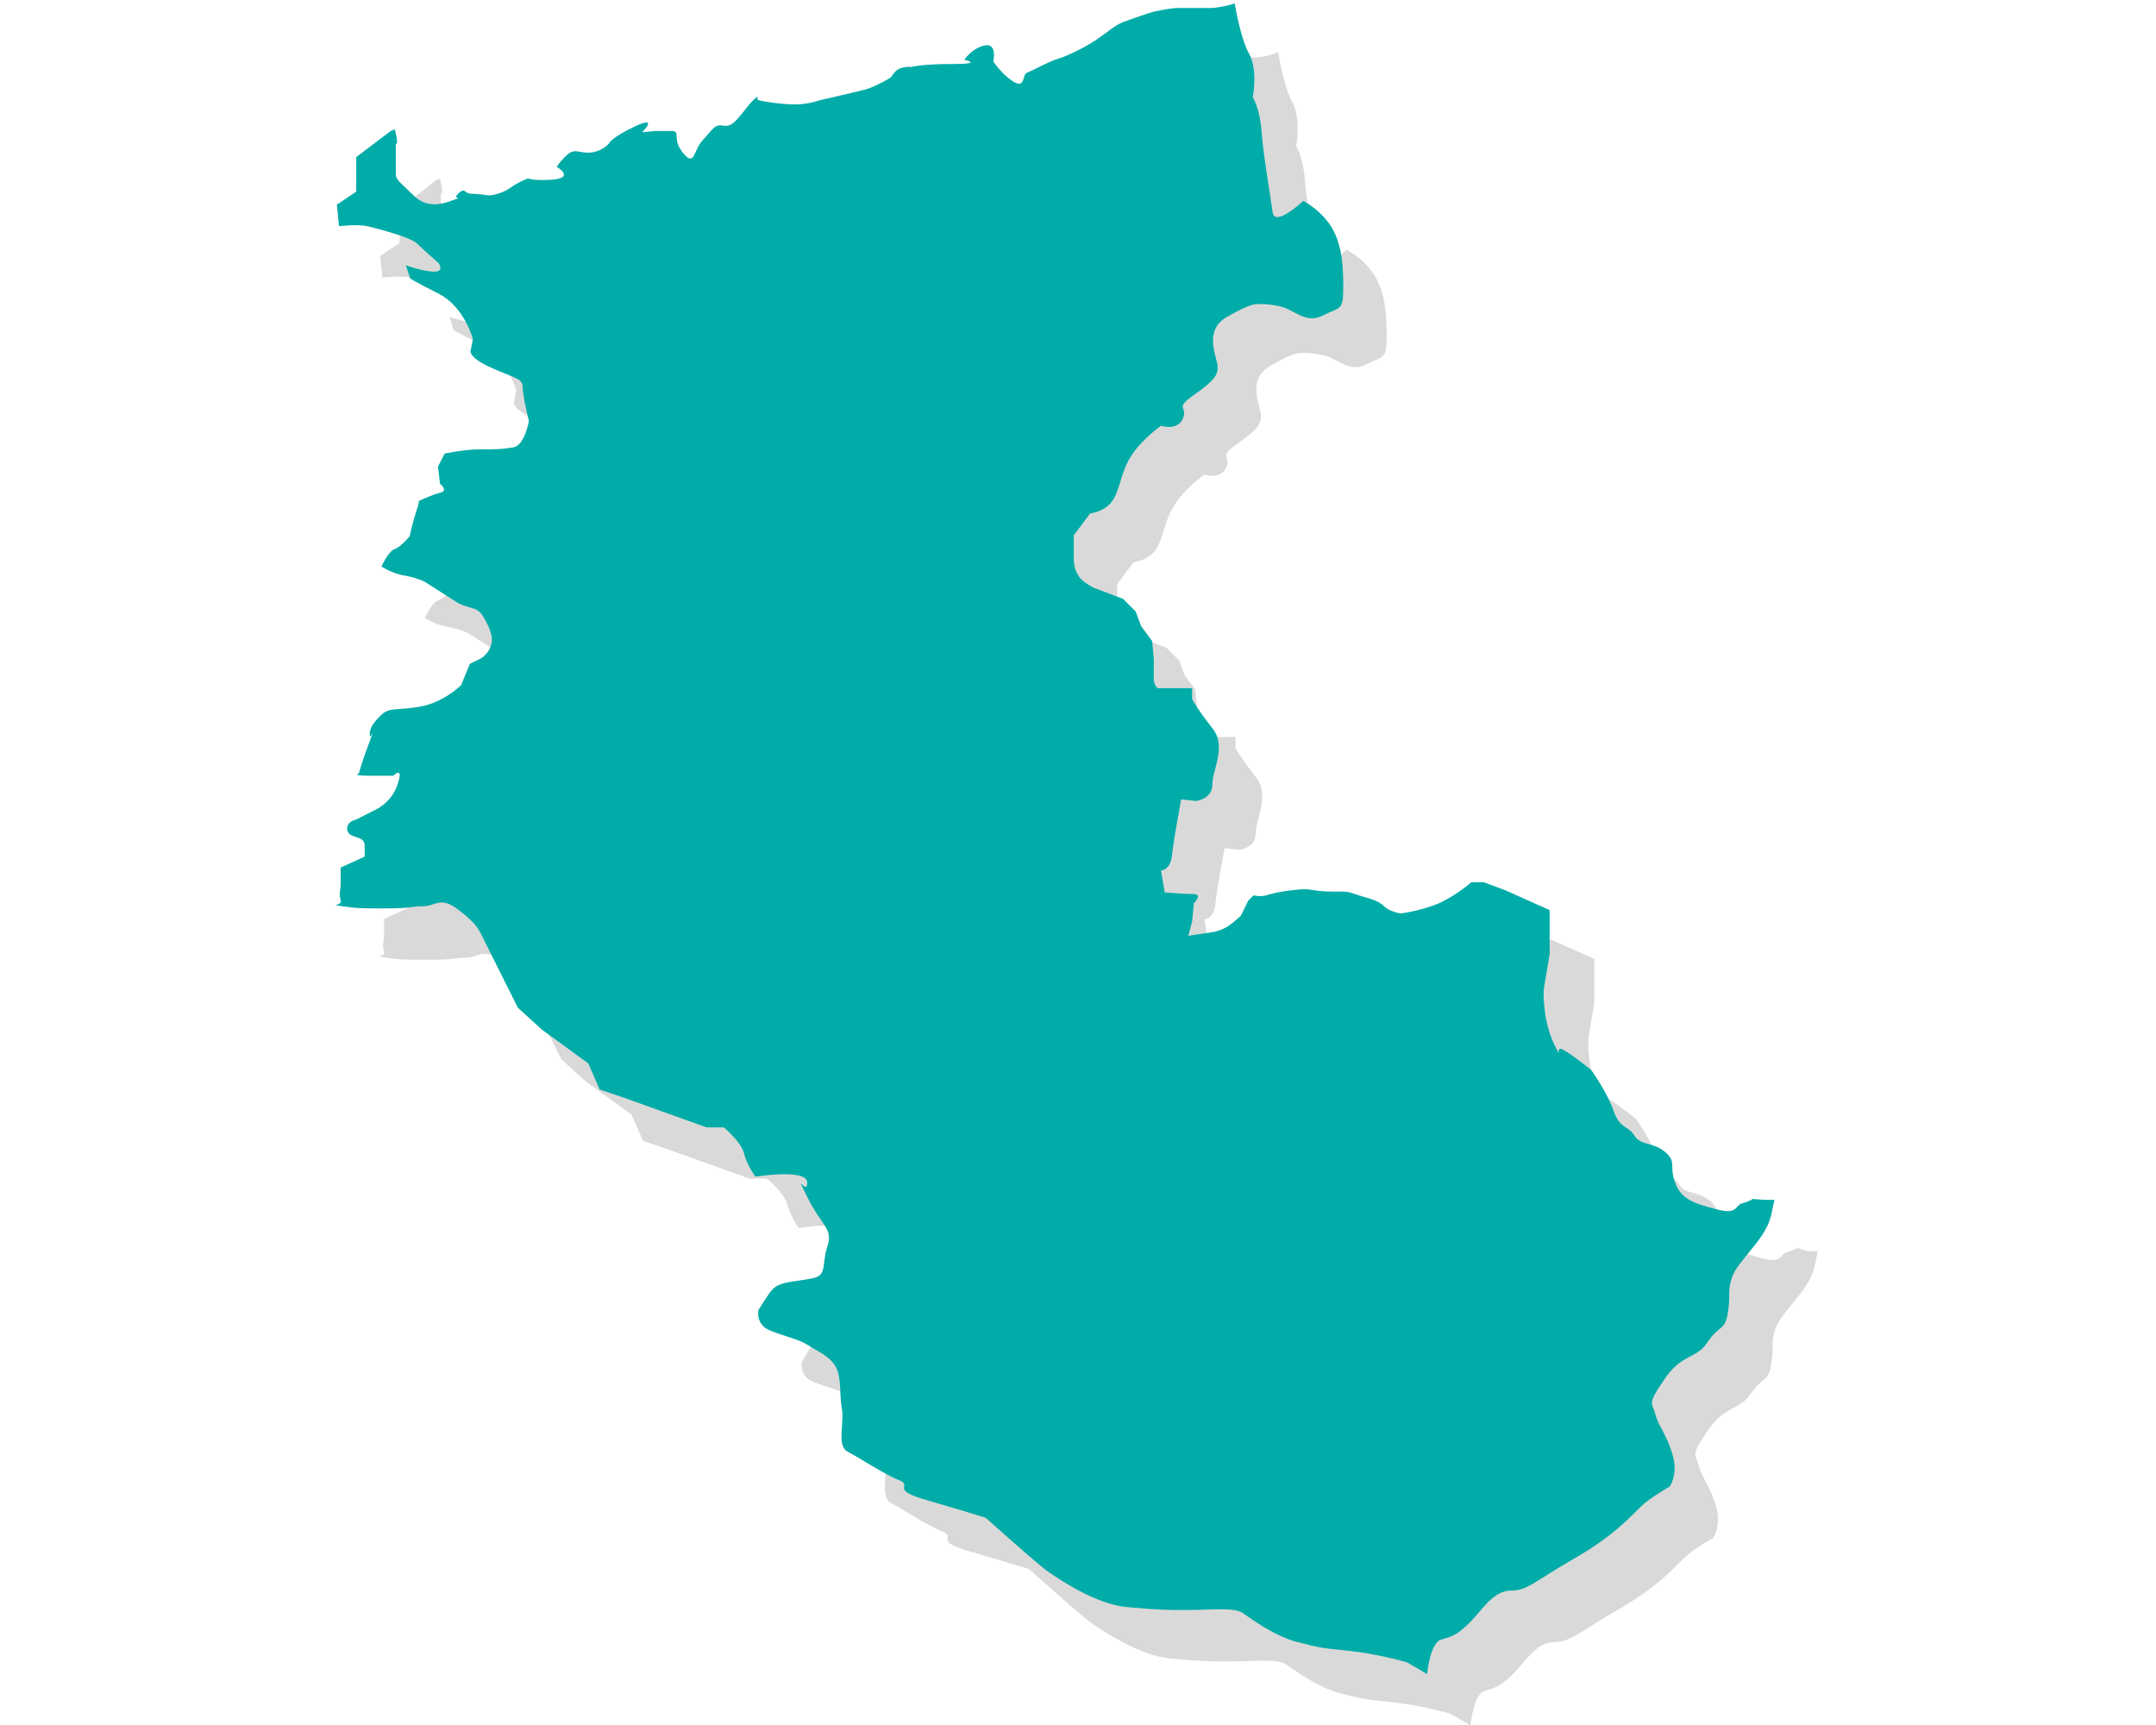
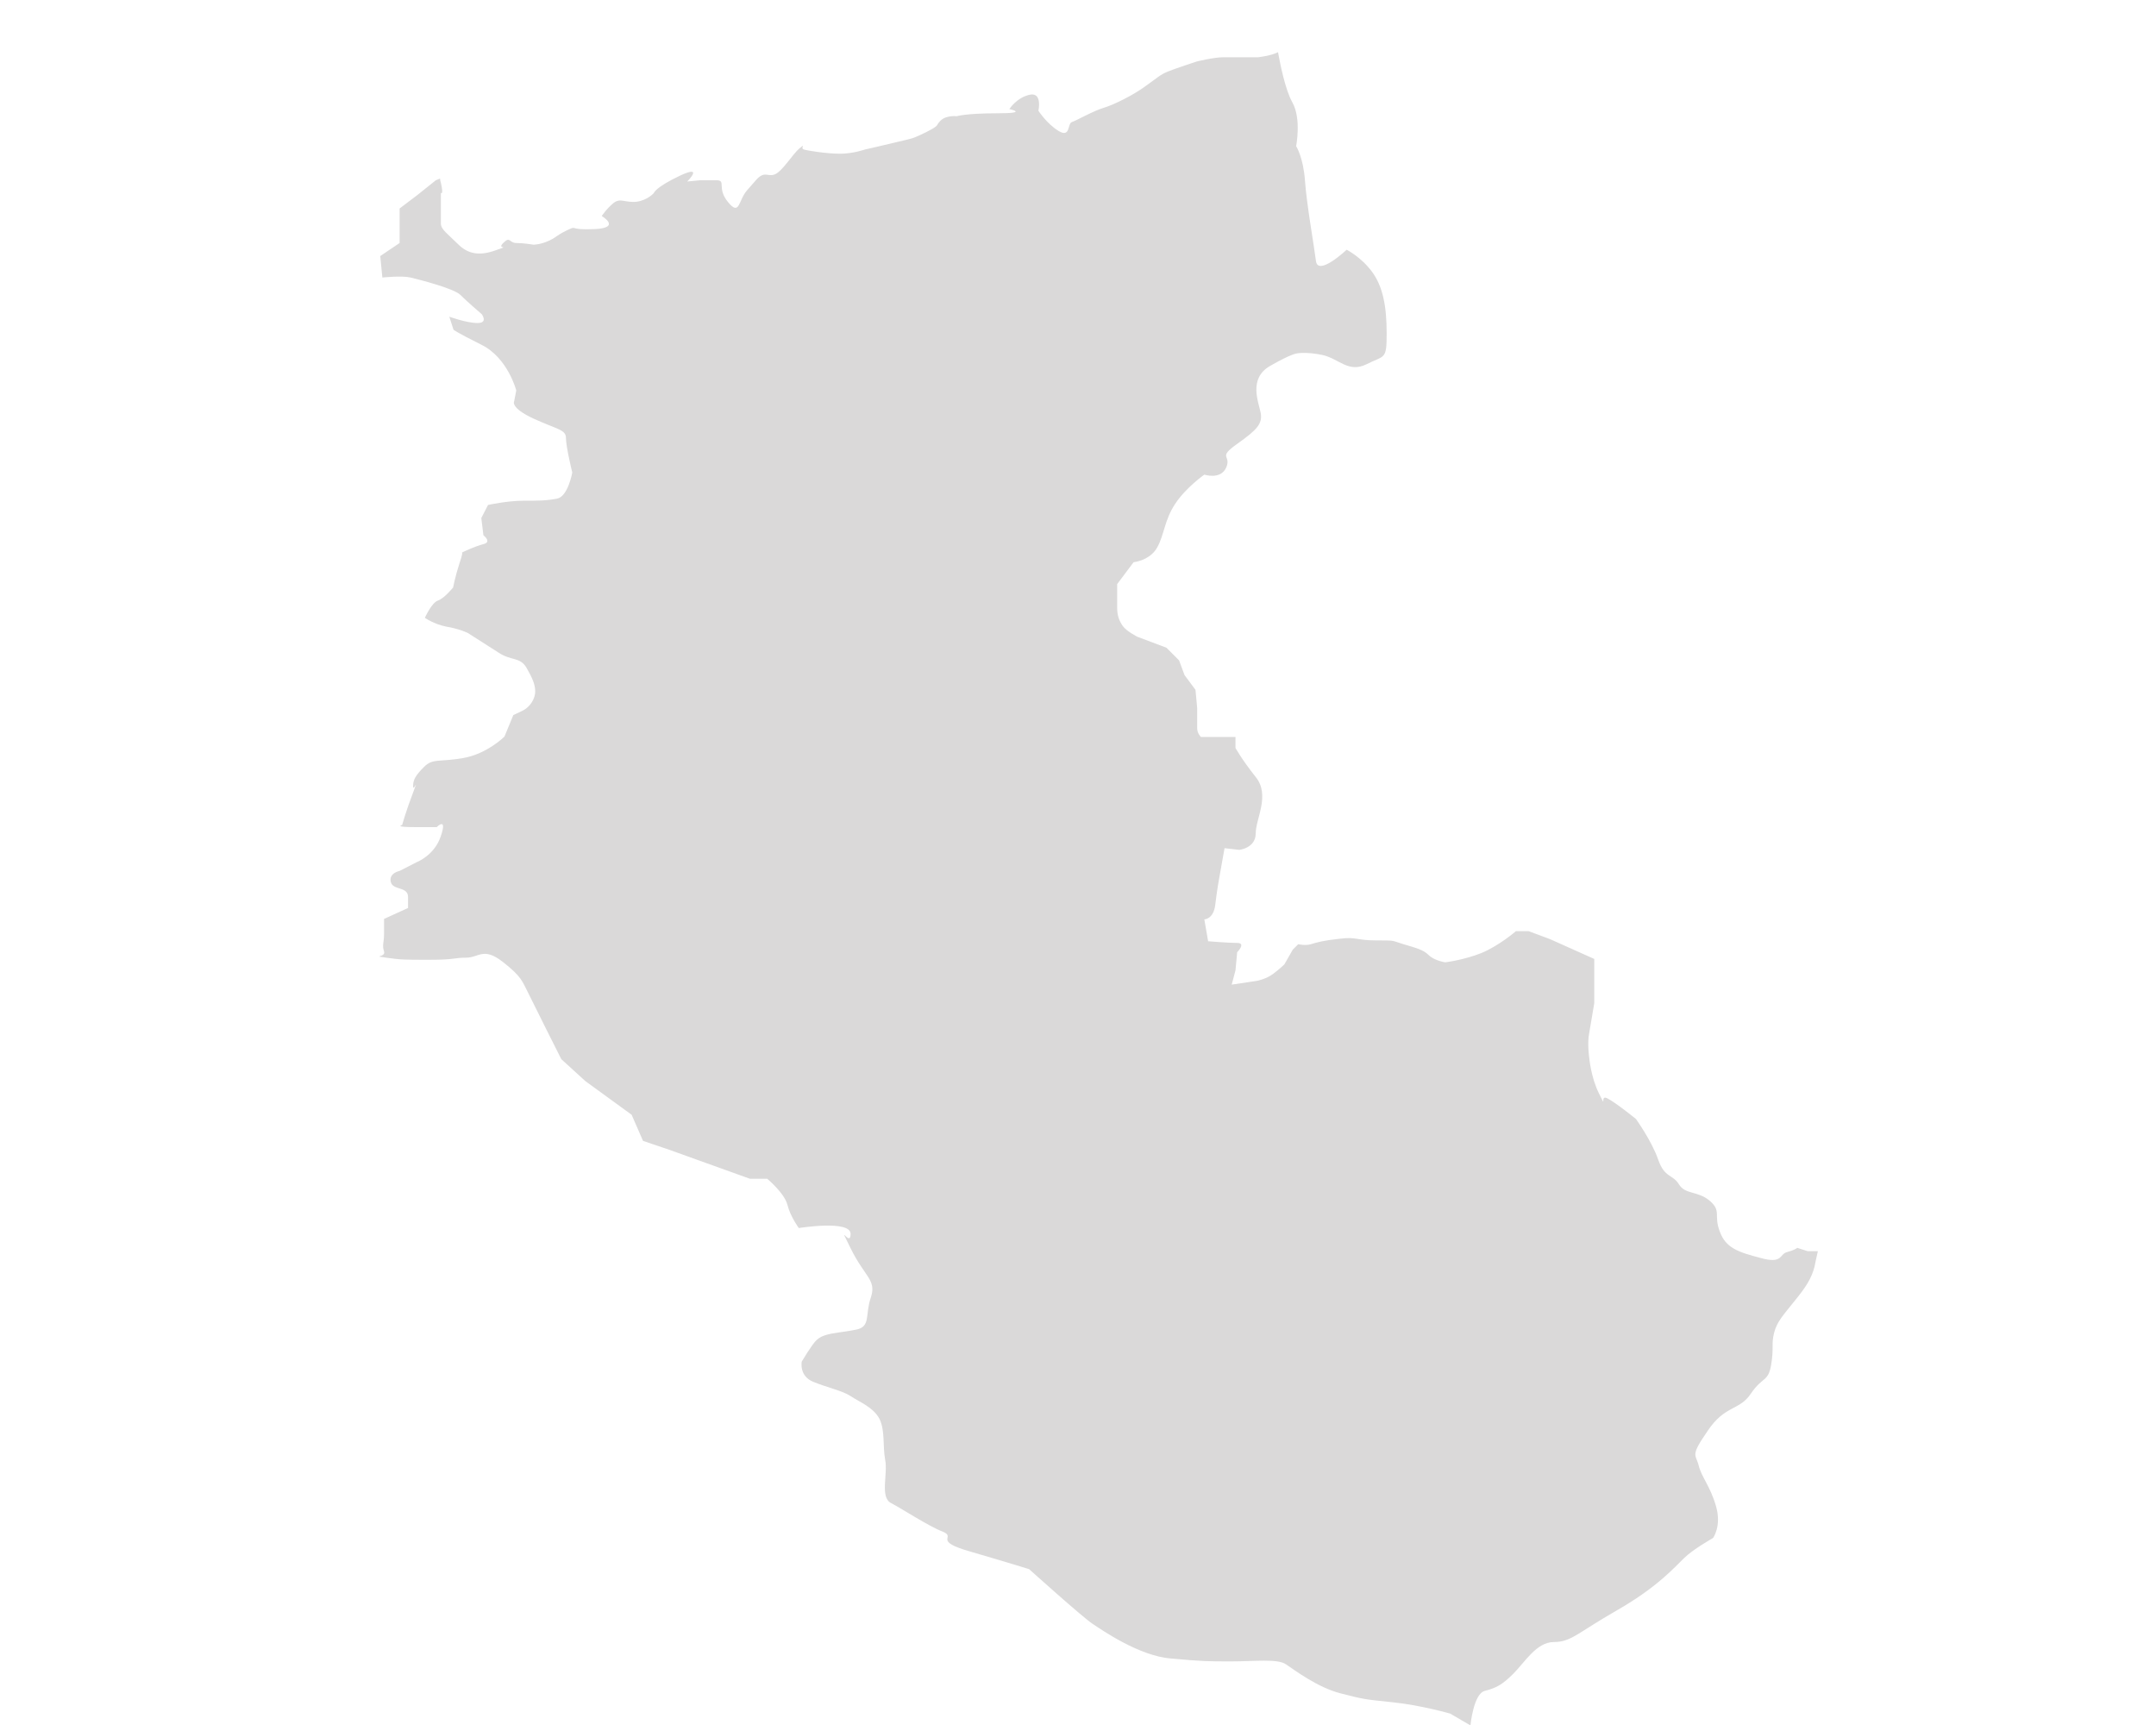
<svg xmlns="http://www.w3.org/2000/svg" version="1.1" id="_x32_" x="0px" y="0px" viewBox="0 0 512 409.6" style="enable-background:new 0 0 512 409.6;" xml:space="preserve">
  <style type="text/css">
	.st0{fill:#DAD9D9;}
	.st1{fill:#00ACA8;}
</style>
  <path class="st0" d="M426.8,296.3c0,0-0.5,0.5-2.4,1c-1.9,0.5-1,2.9-6.3,1.4c-5.4-1.4-8.3-2.4-9.7-6.3c-1.5-3.9,0.5-4.8-2.4-7.3  c-2.9-2.4-5.8-1.4-7.3-3.9c-1.5-2.4-3.4-1.5-4.9-5.8c-1.5-4.4-5.3-9.7-5.3-9.7s-4.8-3.9-6.8-4.9c-1.9-1,0,2.9-1.9-1  c-2-3.9-2.4-8.7-2.4-8.7s-0.5-3.4,0-5.8l1.2-7.1v-8c-1.9,1.1-3.3,1.8-3.3,1.8s1.4-0.7,3.3-1.8v-2.5l-10.5-4.7l-5.1-1.9h-3  c0,0-3.9,3.4-8.2,5.2c-4.3,1.7-8.6,2.2-8.6,2.2s-2.6-0.4-3.9-1.7c-1.3-1.3-3-1.7-6-2.6c-3-0.9-1.7-0.9-6.5-0.9  c-4.7,0-4.7-0.9-8.6-0.4c-3.9,0.4-5.6,0.9-6.9,1.3c-1.3,0.4-3,0-3,0l-1.3,1.3L305,229c0,0-0.9,0.9-2.6,2.2c-1.7,1.3-3.9,1.7-3.9,1.7  l-6,0.9l0.9-3.4l0.4-4.3c0,0,2.2-2.2,0-2.2c-2.1,0-6.9-0.4-6.9-0.4l-0.9-5.2c0,0,2.2,0,2.6-3.5c0.4-3.4,0.9-6.1,0.9-6.1l1.3-7.3  l3.5,0.4c0,0,3.9-0.4,3.9-3.9c0-3.5,3.5-9.1,0-13.4c-3.4-4.3-4.8-6.9-4.8-6.9v-2.6c0,0-3,0-4.7,0c-1.7,0-3.5,0-3.5,0  s-0.9-0.8-0.9-2.1c0-1.3,0-4.8,0-4.8l-0.4-4.3l-2.6-3.5l-1.3-3.5l-3-3l-6.9-2.6c0,0-2.6-1.3-3.5-2.6c-0.9-1.3-1.3-2.6-1.3-4.3  c0-1.7,0-5.6,0-5.6l3.9-5.2c0,0,3.9-0.4,5.6-3.5c1.7-3,1.7-6.5,4.3-10.4c2.6-3.9,6.9-6.9,6.9-6.9s3.9,1.3,5.2-1.7  c1.3-3-2.2-2.2,2.6-5.6c4.8-3.4,6-4.8,5.6-7.3c-0.5-2.6-3-8.2,2.2-11.2c5.2-3,6.5-3,6.5-3s2.2-0.4,6,0.4c3.9,0.9,6.1,4.3,10.4,2.2  c4.3-2.2,4.8-0.9,4.8-7.3c0-6.5-0.9-11.2-3.5-14.7c-2.6-3.5-6-5.2-6-5.2s-6.9,6.5-7.3,2.6c-0.5-3.9-2.2-13.4-2.6-19  c-0.4-5.6-2.1-8.2-2.1-8.2s1.3-6.5-0.9-10.4c-1.7-3-2.9-9.2-3.4-11.9c-1.8,0.9-4.8,1.2-4.8,1.2s-6.2,0-8.3,0c-2.1,0-6.2,1-6.2,1  s-5.2,1.7-6.9,2.4c-1.7,0.7-2.4,1.4-5.2,3.4c-2.8,2.1-7.6,4.5-10,5.2c-2.4,0.7-6.6,3.1-7.6,3.4c-1,0.4-0.3,3.8-3.1,2.1  c-2.8-1.7-4.8-4.8-4.8-4.8s1-4.5-2.1-3.8c-3.1,0.7-4.8,3.4-4.8,3.4s4.8,1-2.8,1c-7.6,0-9.7,0.7-9.7,0.7s-2.4-0.3-3.8,1  c-1.4,1.4,0,1-3.5,2.8c-3.5,1.7-3.1,1.4-7.2,2.4c-4.1,1-7.3,1.7-7.3,1.7s-2.8,1-5.9,1c-3.1,0-7.6-0.7-8.6-1c-1-0.3,0.7-1.7-1-0.3  c-1.7,1.4-4.1,5.5-5.9,6.2c-1.7,0.7-2.4-1-4.5,1.4c-2.1,2.4,0,0-2.1,2.4c-2.1,2.4-1.7,6.2-4.5,2.8c-2.8-3.4-0.3-5.2-2.8-5.2  c-2.4,0-3.8,0-3.8,0l-3.1,0.3c0,0,4.1-4.1-1.7-1.4c-5.9,2.8-6.2,4.1-6.2,4.1s-1.4,1.7-4.1,2.1c-2.8,0.3-3.8-1-5.5,0.3  c-1.7,1.4-2.8,3.1-2.8,3.1s4.8,2.8-1.7,3.1c-6.6,0.3-3.8-1-6.6,0.3c-2.8,1.4-2.1,1.4-4.1,2.4c-2.1,1-3.8,1-3.8,1s-2.4-0.4-4.1-0.4  c-1.7,0-1.4-1.7-3.1,0c-1.7,1.7,2.1,0.4-1.7,1.7c-3.8,1.4-6.6,1-9-1.4c-2.4-2.4-4.1-3.5-4.1-4.9c0-1.4,0-3.8,0-3.8v-3.5  c0,0,0.7,0.7,0-2.4c-0.1-0.3-0.2-0.7-0.2-1l-1,0.4L99,46.4l-4.1,3.1v8.2l-4.6,3.1l0.5,5.1c0,0,4.6-0.5,6.7,0  c2.1,0.5,10.3,2.6,11.8,4.1c1.6,1.6,5.1,4.6,5.1,4.6s1.6,2.1-1,2.1c-2.6,0-6.7-1.5-6.7-1.5l1,3.1c0,0,0.5,0.5,6.7,3.6  c6.2,3.1,8.2,10.8,8.2,10.8l-0.5,2.6c0,0-1,1.5,4.6,4.1c5.7,2.6,7.7,2.6,7.7,4.6c0,2.1,1.5,8.2,1.5,8.2s-1,5.7-3.6,6.2  c-2.6,0.5-4.6,0.5-8.2,0.5c-3.6,0-8.2,1-8.2,1l-1.6,3.1l0.5,4.1c0,0,2.1,1.6,0,2.1c-2,0.5-4.9,1.9-5.1,2c0.1,0,0.2,0.3-0.6,2.6  c-1,3.1-1.5,5.7-1.5,5.7s-2.1,2.6-3.6,3.1c-1.5,0.5-3.1,4.1-3.1,4.1s2.1,1.5,5.1,2.1c3.1,0.5,5.1,1.5,5.1,1.5s4.1,2.6,7.2,4.6  c3.1,2.1,5.1,1,6.7,3.6c1.5,2.6,2.1,4.1,2.1,5.7c0,1.5-1,3.6-3.1,4.6c-2.1,1-2.1,1-2.1,1l-2.1,5.1c0,0-4.1,4.1-9.8,5.1  c-5.7,1-7.2,0-9.3,2.1c-2.1,2.1-2.6,3.1-2.6,4.6c0,1.5,1.5-2.6,0,1.5c-1.6,4.1-2.6,7.7-2.6,7.7s-2.1,0.5,3.1,0.5c5.1,0,5.1,0,5.1,0  s2.6-2.6,1,2.1c-1.5,4.6-5.7,6.2-5.7,6.2l-4.1,2.1c0,0-2.6,0.5-2.1,2.6c0.5,2.1,4.1,1,4.1,3.6c0,2.6,0,2.6,0,2.6l-5.7,2.6  c0,0,0,1.5,0,3.6c0,2.1-0.5,2.6,0,4.1c0.5,1.5-3.1,1,0.5,1.5c3.6,0.5,4.1,0.5,10.3,0.5c6.2,0,5.7-0.5,8.7-0.5s4.1-2.6,8.7,1  c4.6,3.6,4.6,4.6,6.2,7.7c1.5,3.1,7.7,15.4,7.7,15.4l5.7,5.2l11,8l2.7,6.2l6.2,2.1l19.2,6.9h4.1c0,0,4.1,3.4,4.8,6.2  c0.7,2.8,2.7,5.5,2.7,5.5s12.3-2,12.3,1.4c0,3.4-3.4-3.4,0,3.4c3.4,6.9,6.2,7.5,4.8,11.7c-1.4,4.1,0,6.9-3.4,7.6  c-3.4,0.7-5.5,0.7-7.6,1.4c-2.1,0.7-2.7,2.1-4.1,4.1c-1.3,2.1-1.3,2.1-1.3,2.1s-0.7,3.4,2.7,4.8c3.4,1.4,6.9,2.1,8.9,3.4  c2.1,1.4,5.5,2.7,6.9,5.5c1.3,2.8,0.7,6.2,1.3,9.6c0.7,3.4-1.3,8.9,1.4,10.3c2.7,1.4,8.9,5.5,12.3,6.8c3.4,1.4-2.8,2.1,6.8,4.8  c9.6,2.8,13.7,4.1,13.7,4.1s13,11.7,15.1,13c2.1,1.4,11,7.6,18.5,8.2c7.6,0.7,8.9,0.7,14.4,0.7c5.5,0,11-0.7,13,0.7  c2.1,1.4,7.5,5.5,13,6.9c5.5,1.4,5.5,1.4,12.3,2.1c6.8,0.7,13.7,2.7,13.7,2.7l4.8,2.8c0,0,0.7-7.5,3.4-8.2c2.7-0.7,4.1-1.4,6.8-4.1  c2.7-2.7,5.5-7.5,9.6-7.5c4.1,0,5.5-2.1,15.1-7.6c9.6-5.5,13.7-10.3,15.8-12.3c2.1-2.1,6.9-4.8,6.9-4.8s2.1-2.8,0.7-7.6  c-1.4-4.8-3.4-6.8-4.1-9.6c-0.7-2.8-2.1-2.1,2.1-8.2c4.1-6.2,7.6-4.8,10.3-8.9c2.8-4.1,4.1-2.7,4.8-6.8c0.7-4.1,0-4.8,0.7-7.6  c0.7-2.7,2.1-4.1,4.8-7.5c2.8-3.4,4.1-5.5,4.8-8.2c0.1-0.5,0.4-2,0.8-3.7l-2.4,0L426.8,296.3z" />
-   <path class="st1" d="M416.2,284.7c0,0-0.5,0.5-2.4,1c-1.9,0.5-1,2.9-6.3,1.4c-5.4-1.4-8.3-2.4-9.7-6.3c-1.5-3.9,0.5-4.8-2.4-7.3  c-2.9-2.4-5.8-1.4-7.3-3.9c-1.5-2.4-3.4-1.5-4.9-5.8c-1.5-4.4-5.3-9.7-5.3-9.7s-4.8-3.9-6.8-4.9c-1.9-1,0,2.9-1.9-1  c-2-3.9-2.4-8.7-2.4-8.7s-0.5-3.4,0-5.8l1.2-7.1v-8c-1.9,1.1-3.3,1.8-3.3,1.8s1.4-0.7,3.3-1.8v-2.5l-10.5-4.7l-5.1-1.9h-3  c0,0-3.9,3.4-8.2,5.2c-4.3,1.7-8.6,2.2-8.6,2.2s-2.6-0.4-3.9-1.7c-1.3-1.3-3-1.7-6-2.6c-3-0.9-1.7-0.9-6.5-0.9  c-4.7,0-4.7-0.9-8.6-0.4c-3.9,0.4-5.6,0.9-6.9,1.3c-1.3,0.4-3,0-3,0l-1.3,1.3l-1.7,3.5c0,0-0.9,0.9-2.6,2.2  c-1.7,1.3-3.9,1.7-3.9,1.7l-6,0.9l0.9-3.4l0.4-4.3c0,0,2.2-2.2,0-2.2c-2.1,0-6.9-0.4-6.9-0.4l-0.9-5.2c0,0,2.2,0,2.6-3.5  c0.4-3.4,0.9-6.1,0.9-6.1l1.3-7.3l3.5,0.4c0,0,3.9-0.4,3.9-3.9c0-3.5,3.5-9.1,0-13.4c-3.4-4.3-4.8-6.9-4.8-6.9v-2.6c0,0-3,0-4.7,0  c-1.7,0-3.5,0-3.5,0s-0.9-0.8-0.9-2.1c0-1.3,0-4.8,0-4.8l-0.4-4.3l-2.6-3.5l-1.3-3.5l-3-3l-6.9-2.6c0,0-2.6-1.3-3.5-2.6  c-0.9-1.3-1.3-2.6-1.3-4.3c0-1.7,0-5.6,0-5.6l3.9-5.2c0,0,3.9-0.4,5.6-3.5c1.7-3,1.7-6.5,4.3-10.4c2.6-3.9,6.9-6.9,6.9-6.9  s3.9,1.3,5.2-1.7c1.3-3-2.2-2.2,2.6-5.6c4.8-3.4,6-4.8,5.6-7.3c-0.5-2.6-3-8.2,2.2-11.2c5.2-3,6.5-3,6.5-3s2.2-0.4,6,0.4  c3.9,0.9,6.1,4.3,10.4,2.2c4.3-2.2,4.8-0.9,4.8-7.3c0-6.5-0.9-11.2-3.5-14.7c-2.6-3.5-6-5.2-6-5.2s-6.9,6.5-7.3,2.6  c-0.5-3.9-2.2-13.4-2.6-19c-0.4-5.6-2.1-8.2-2.1-8.2s1.3-6.5-0.9-10.4c-1.7-3-2.9-9.2-3.4-11.9C291,1.6,288,1.9,288,1.9  s-6.2,0-8.3,0c-2.1,0-6.2,1-6.2,1s-5.2,1.7-6.9,2.4c-1.7,0.7-2.4,1.4-5.2,3.4c-2.8,2.1-7.6,4.5-10,5.2c-2.4,0.7-6.6,3.1-7.6,3.4  c-1,0.4-0.3,3.8-3.1,2.1c-2.8-1.7-4.8-4.8-4.8-4.8s1-4.5-2.1-3.8c-3.1,0.7-4.8,3.4-4.8,3.4s4.8,1-2.8,1c-7.6,0-9.7,0.7-9.7,0.7  s-2.4-0.3-3.8,1c-1.4,1.4,0,1-3.5,2.8c-3.5,1.7-3.1,1.4-7.2,2.4c-4.1,1-7.3,1.7-7.3,1.7s-2.8,1-5.9,1c-3.1,0-7.6-0.7-8.6-1  c-1-0.3,0.7-1.7-1-0.3c-1.7,1.4-4.1,5.5-5.9,6.2c-1.7,0.7-2.4-1-4.5,1.4c-2.1,2.4,0,0-2.1,2.4c-2.1,2.4-1.7,6.2-4.5,2.8  c-2.8-3.4-0.3-5.2-2.8-5.2c-2.4,0-3.8,0-3.8,0l-3.1,0.3c0,0,4.1-4.1-1.7-1.4c-5.9,2.8-6.2,4.1-6.2,4.1s-1.4,1.7-4.1,2.1  c-2.8,0.3-3.8-1-5.5,0.3c-1.7,1.4-2.8,3.1-2.8,3.1s4.8,2.8-1.7,3.1c-6.6,0.3-3.8-1-6.6,0.3c-2.8,1.4-2.1,1.4-4.1,2.4  c-2.1,1-3.8,1-3.8,1s-2.4-0.4-4.1-0.4c-1.7,0-1.4-1.7-3.1,0c-1.7,1.7,2.1,0.4-1.7,1.7c-3.8,1.4-6.6,1-9-1.4  c-2.4-2.4-4.1-3.5-4.1-4.9c0-1.4,0-3.8,0-3.8v-3.5c0,0,0.7,0.7,0-2.4c-0.1-0.3-0.2-0.7-0.2-1l-1,0.4l-4.1,3.1l-4.1,3.1v8.2l-4.6,3.1  l0.5,5.1c0,0,4.6-0.5,6.7,0c2.1,0.5,10.3,2.6,11.8,4.1c1.6,1.6,5.1,4.6,5.1,4.6s1.6,2.1-1,2.1c-2.6,0-6.7-1.5-6.7-1.5l1,3.1  c0,0,0.5,0.5,6.7,3.6c6.2,3.1,8.2,10.8,8.2,10.8l-0.5,2.6c0,0-1,1.5,4.6,4.1c5.7,2.6,7.7,2.6,7.7,4.6c0,2.1,1.5,8.2,1.5,8.2  s-1,5.7-3.6,6.2c-2.6,0.5-4.6,0.5-8.2,0.5c-3.6,0-8.2,1-8.2,1l-1.6,3.1l0.5,4.1c0,0,2.1,1.6,0,2.1c-2,0.5-4.9,1.9-5.1,2  c0.1,0,0.2,0.3-0.6,2.6c-1,3.1-1.5,5.7-1.5,5.7s-2.1,2.6-3.6,3.1c-1.5,0.5-3.1,4.1-3.1,4.1s2.1,1.5,5.1,2.1c3.1,0.5,5.1,1.5,5.1,1.5  s4.1,2.6,7.2,4.6c3.1,2.1,5.1,1,6.7,3.6c1.5,2.6,2.1,4.1,2.1,5.7c0,1.5-1,3.6-3.1,4.6c-2.1,1-2.1,1-2.1,1l-2.1,5.1  c0,0-4.1,4.1-9.8,5.1c-5.7,1-7.2,0-9.3,2.1c-2.1,2.1-2.6,3.1-2.6,4.6c0,1.5,1.5-2.6,0,1.5c-1.6,4.1-2.6,7.7-2.6,7.7  s-2.1,0.5,3.1,0.5c5.1,0,5.1,0,5.1,0s2.6-2.6,1,2.1c-1.5,4.6-5.7,6.2-5.7,6.2l-4.1,2.1c0,0-2.6,0.5-2.1,2.6c0.5,2.1,4.1,1,4.1,3.6  c0,2.6,0,2.6,0,2.6l-5.7,2.6c0,0,0,1.5,0,3.6c0,2.1-0.5,2.6,0,4.1c0.5,1.5-3.1,1,0.5,1.5c3.6,0.5,4.1,0.5,10.3,0.5  c6.2,0,5.7-0.5,8.7-0.5c3.1,0,4.1-2.6,8.7,1c4.6,3.6,4.6,4.6,6.2,7.7c1.5,3.1,7.7,15.4,7.7,15.4l5.7,5.2l11,8l2.7,6.2l6.2,2.1  l19.2,6.9h4.1c0,0,4.1,3.4,4.8,6.2c0.7,2.8,2.7,5.5,2.7,5.5s12.3-2,12.3,1.4c0,3.4-3.4-3.4,0,3.4c3.4,6.9,6.2,7.5,4.8,11.7  c-1.4,4.1,0,6.9-3.4,7.6c-3.4,0.7-5.5,0.7-7.6,1.4c-2.1,0.7-2.7,2.1-4.1,4.1c-1.3,2.1-1.3,2.1-1.3,2.1s-0.7,3.4,2.7,4.8  c3.4,1.4,6.9,2.1,8.9,3.4c2.1,1.4,5.5,2.7,6.9,5.5c1.3,2.8,0.7,6.2,1.3,9.6c0.7,3.4-1.3,8.9,1.4,10.3c2.7,1.4,8.9,5.5,12.3,6.8  c3.4,1.4-2.8,2.1,6.8,4.8c9.6,2.8,13.7,4.1,13.7,4.1s13,11.7,15.1,13c2.1,1.4,11,7.6,18.5,8.2c7.6,0.7,8.9,0.7,14.4,0.7  c5.5,0,11-0.7,13,0.7c2.1,1.4,7.5,5.5,13,6.9c5.5,1.4,5.5,1.4,12.3,2.1c6.8,0.7,13.7,2.7,13.7,2.7l4.8,2.8c0,0,0.7-7.5,3.4-8.2  c2.7-0.7,4.1-1.4,6.8-4.1c2.7-2.7,5.5-7.5,9.6-7.5c4.1,0,5.5-2.1,15.1-7.6c9.6-5.5,13.7-10.3,15.8-12.3c2.1-2.1,6.9-4.8,6.9-4.8  s2.1-2.8,0.7-7.6c-1.4-4.8-3.4-6.8-4.1-9.6c-0.7-2.8-2.1-2.1,2.1-8.2c4.1-6.2,7.6-4.8,10.3-8.9c2.8-4.1,4.1-2.7,4.8-6.8  c0.7-4.1,0-4.8,0.7-7.6c0.7-2.7,2.1-4.1,4.8-7.5c2.8-3.4,4.1-5.5,4.8-8.2c0.1-0.5,0.4-2,0.8-3.7l-2.4,0L416.2,284.7z" />
</svg>